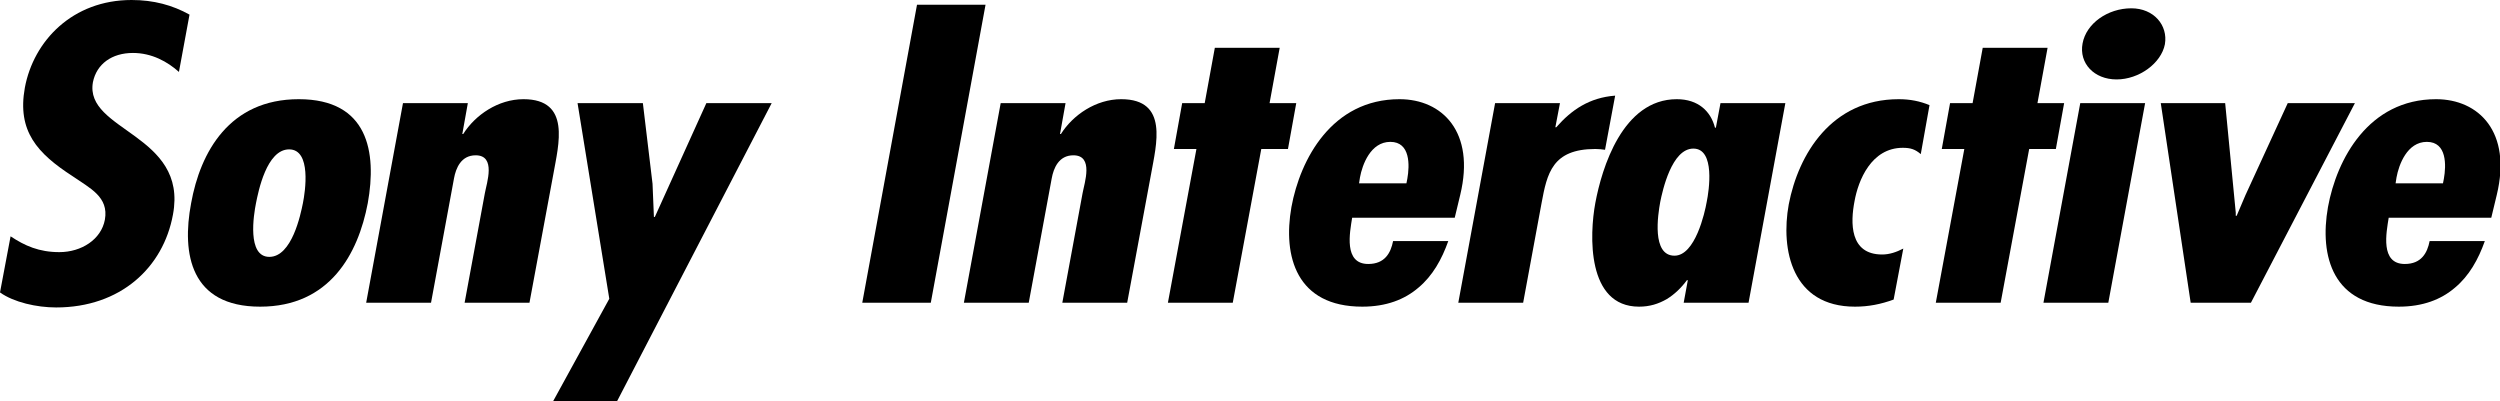
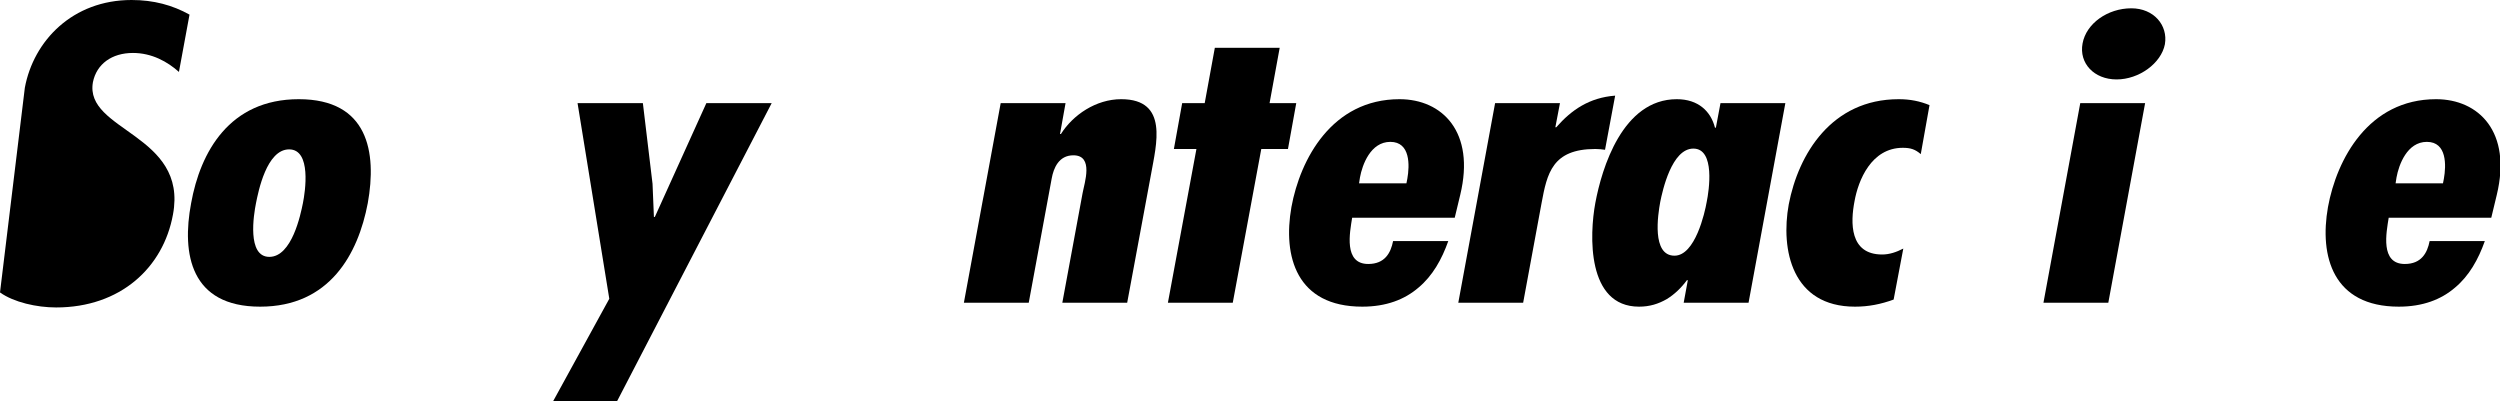
<svg xmlns="http://www.w3.org/2000/svg" xmlns:ns1="http://www.inkscape.org/namespaces/inkscape" xmlns:ns2="http://sodipodi.sourceforge.net/DTD/sodipodi-0.dtd" version="1.1" id="svg4256" width="1000" height="160.41" viewBox="0 0 1000 160.41" ns1:version="1.0.2 (e86c870879, 2021-01-15)" ns2:docname="Sony Interactive Studios.svg">
  <ns2:namedview pagecolor="#ffffff" bordercolor="#666666" borderopacity="1" objecttolerance="10" gridtolerance="10" guidetolerance="10" ns1:pageopacity="0" ns1:pageshadow="2" ns1:window-width="1366" ns1:window-height="705" id="namedview6" showgrid="false" ns1:zoom="0.6779608" ns1:cx="507.78431" ns1:cy="42.611997" ns1:window-x="-8" ns1:window-y="-8" ns1:window-maximized="1" ns1:current-layer="svg4256" showguides="true" ns1:document-rotation="0" />
  <defs id="defs4262" />
  <g id="g923" style="fill:#000000" transform="matrix(1.031,0,0,1.031,8.2799091e-7,4.0690319e-6)">
-     <path d="M 73.527,5.673 C 66.924,1.993 59.607,-3.9475213e-6 51.04,-3.9475213e-6 28.197,-3.9475213e-6 13.027,15.792 9.637,34.037 c -3.034,16.865 4.819,25.451 18.56,34.344 6.603,4.6 14.099,7.973 12.493,16.865 -1.428,7.666 -9.102,12.572 -17.668,12.572 -7.852,0 -13.385,-2.453 -18.917,-6.133 L -5.8743611e-4,113.457 C 5.353,117.29 14.277,119.283 21.772,119.283 c 24.985,0 41.582,-15.485 45.33,-36.03 5.889,-31.277 -34.444,-32.351 -31.053,-51.362 1.428,-7.053 7.317,-11.346 15.526,-11.346 7.317,0 13.385,3.373 17.847,7.359 z" style="font-style:oblique;font-variant:normal;font-weight:bold;font-stretch:condensed;font-size:165.07px;font-family:'Futura Std';-inkscape-font-specification:'Futura Std Bold Oblique Condensed';letter-spacing:-4.04px;fill:#000000;stroke-width:4.342" id="path862" />
+     <path d="M 73.527,5.673 C 66.924,1.993 59.607,-3.9475213e-6 51.04,-3.9475213e-6 28.197,-3.9475213e-6 13.027,15.792 9.637,34.037 L -5.8743611e-4,113.457 C 5.353,117.29 14.277,119.283 21.772,119.283 c 24.985,0 41.582,-15.485 45.33,-36.03 5.889,-31.277 -34.444,-32.351 -31.053,-51.362 1.428,-7.053 7.317,-11.346 15.526,-11.346 7.317,0 13.385,3.373 17.847,7.359 z" style="font-style:oblique;font-variant:normal;font-weight:bold;font-stretch:condensed;font-size:165.07px;font-family:'Futura Std';-inkscape-font-specification:'Futura Std Bold Oblique Condensed';letter-spacing:-4.04px;fill:#000000;stroke-width:4.342" id="path862" />
    <path d="m 115.917,38.483 c -26.948,0 -38.192,20.545 -41.761,40.323 -3.748,19.778 -0.178,40.17 26.77,40.17 26.948,0 38.013,-20.392 41.761,-40.17 3.569,-19.778 0.178,-40.323 -26.77,-40.323 z m -3.748,19.472 c 8.745,0 6.246,16.405 5.354,20.852 -0.892,4.446 -4.283,20.852 -13.028,20.852 -8.745,0 -6.068,-16.405 -5.175,-20.852 0.892,-4.446 4.105,-20.852 12.85,-20.852 z" style="font-style:oblique;font-variant:normal;font-weight:bold;font-stretch:condensed;font-size:165.07px;font-family:'Futura Std';-inkscape-font-specification:'Futura Std Bold Oblique Condensed';letter-spacing:-4.04px;fill:#000000;stroke-width:4.342" id="path864" />
-     <path d="m 181.507,40.017 h -25.164 l -14.277,77.427 h 25.164 l 8.923,-48.296 c 0.714,-3.833 2.677,-8.893 8.388,-8.893 8.031,0 4.283,10.732 3.569,14.719 l -7.852,42.47 h 25.164 l 9.28,-49.982 c 1.963,-11.192 6.96,-28.977 -11.6,-28.977 -9.816,0 -18.739,6.133 -23.379,13.492 h -0.357 z" style="font-style:oblique;font-variant:normal;font-weight:bold;font-stretch:condensed;font-size:165.07px;font-family:'Futura Std';-inkscape-font-specification:'Futura Std Bold Oblique Condensed';letter-spacing:-4.04px;fill:#000000;stroke-width:4.342" id="path866" />
    <path d="m 224.076,40.017 12.314,75.893 -21.773,39.71 h 24.807 L 299.388,40.017 H 274.046 L 254.058,84.173 h -0.357 l -0.535,-12.879 -3.748,-31.277 z" style="font-style:oblique;font-variant:normal;font-weight:bold;font-stretch:condensed;font-size:165.07px;font-family:'Futura Std';-inkscape-font-specification:'Futura Std Bold Oblique Condensed';letter-spacing:-4.04px;fill:#000000;stroke-width:4.342" id="path868" />
-     <path d="M 355.772,1.84 334.535,117.443 h 26.591 L 382.363,1.84 Z" style="font-style:oblique;font-variant:normal;font-weight:bold;font-stretch:condensed;font-size:165.07px;font-family:'Futura Std';-inkscape-font-specification:'Futura Std Bold Oblique Condensed';letter-spacing:-4.04px;fill:#000000;stroke-width:4.342" id="path870" />
    <path d="m 413.404,40.017 h -25.164 l -14.277,77.427 h 25.164 l 8.923,-48.296 c 0.714,-3.833 2.677,-8.893 8.388,-8.893 8.031,0 4.283,10.732 3.569,14.719 l -7.852,42.47 h 25.164 l 9.28,-49.982 c 1.963,-11.192 6.96,-28.977 -11.6,-28.977 -9.816,0 -18.739,6.133 -23.379,13.492 h -0.357 z" style="font-style:oblique;font-variant:normal;font-weight:bold;font-stretch:condensed;font-size:165.07px;font-family:'Futura Std';-inkscape-font-specification:'Futura Std Bold Oblique Condensed';letter-spacing:-4.04px;fill:#000000;stroke-width:4.342" id="path872" />
    <path d="m 471.32,18.552 -3.926,21.465 h -8.745 l -3.212,17.785 h 8.745 l -11.065,59.641 h 25.164 l 11.065,-59.641 h 10.351 l 3.212,-17.785 h -10.351 l 3.926,-21.465 z" style="font-style:oblique;font-variant:normal;font-weight:bold;font-stretch:condensed;font-size:165.07px;font-family:'Futura Std';-inkscape-font-specification:'Futura Std Bold Oblique Condensed';letter-spacing:-4.04px;fill:#000000;stroke-width:4.342" id="path874" />
    <path d="m 545.655,71.14 h -18.382 l 0.357,-2.3 c 0.892,-4.906 4.105,-13.799 11.779,-13.799 7.852,0 7.496,9.199 6.603,14.259 z m 20.88,4.446 c 5.889,-24.378 -6.96,-37.103 -23.557,-37.103 -26.234,0 -38.548,23.305 -41.939,41.856 -3.391,19.165 1.963,38.637 27.484,38.637 9.28,0 16.419,-2.76 21.773,-7.359 5.532,-4.6 9.102,-11.039 11.6,-18.092 h -21.416 c -0.892,4.6 -3.212,8.893 -9.637,8.893 -9.637,0 -7.139,-12.266 -6.246,-17.938 h 39.798 z" style="font-style:oblique;font-variant:normal;font-weight:bold;font-stretch:condensed;font-size:165.07px;font-family:'Futura Std';-inkscape-font-specification:'Futura Std Bold Oblique Condensed';letter-spacing:-4.04px;fill:#000000;stroke-width:4.342" id="path876" />
    <path d="m 580.057,40.017 -14.277,77.427 h 25.164 l 7.139,-38.637 c 2.142,-11.499 4.105,-21.005 20.88,-21.005 1.428,0 2.499,0.153 3.748,0.307 l 3.926,-21.005 c -9.994,0.767 -16.954,5.52 -22.844,12.266 h -0.357 l 1.785,-9.353 z" style="font-style:oblique;font-variant:normal;font-weight:bold;font-stretch:condensed;font-size:165.07px;font-family:'Futura Std';-inkscape-font-specification:'Futura Std Bold Oblique Condensed';letter-spacing:-4.04px;fill:#000000;stroke-width:4.342" id="path878" />
    <path d="m 649.657,99.198 c -8.923,0 -6.425,-15.945 -5.532,-20.852 0.892,-4.446 4.462,-20.698 12.85,-20.698 8.566,0 6.068,16.405 5.176,20.698 -0.714,4.14 -4.462,20.852 -12.493,20.852 z m 3.569,18.245 h 25.164 L 692.667,40.017 h -25.164 l -1.785,9.506 h -0.357 c -1.606,-6.286 -6.425,-11.039 -14.813,-11.039 -21.059,0 -29.09,26.831 -31.588,40.17 -2.32,12.419 -3.391,40.323 16.954,40.323 4.105,0 7.496,-1.073 10.708,-2.913 3.034,-1.84 5.711,-4.446 7.852,-7.359 h 0.357 z" style="font-style:oblique;font-variant:normal;font-weight:bold;font-stretch:condensed;font-size:165.07px;font-family:'Futura Std';-inkscape-font-specification:'Futura Std Bold Oblique Condensed';letter-spacing:-4.04px;fill:#000000;stroke-width:4.342" id="path880" />
    <path d="m 738.428,96.438 c -2.677,1.38 -5.354,2.3 -8.209,2.3 -12.671,0 -12.314,-12.419 -10.708,-20.698 1.428,-7.973 6.425,-20.698 18.739,-20.698 3.034,0 4.819,0.613 6.96,2.453 l 3.391,-19.012 c -3.748,-1.533 -7.496,-2.3 -11.957,-2.3 -26.056,0 -38.905,21.311 -42.653,40.783 -3.212,17.632 1.249,39.71 25.699,39.71 5.175,0 9.994,-0.92 14.991,-2.76 z" style="font-style:oblique;font-variant:normal;font-weight:bold;font-stretch:condensed;font-size:165.07px;font-family:'Futura Std';-inkscape-font-specification:'Futura Std Bold Oblique Condensed';letter-spacing:-4.04px;fill:#000000;stroke-width:4.342" id="path882" />
-     <path d="m 769.241,18.552 -3.926,21.465 h -8.745 l -3.212,17.785 h 8.745 l -11.065,59.641 h 25.164 L 787.266,57.802 h 10.351 l 3.212,-17.785 h -10.351 l 3.926,-21.465 z" style="font-style:oblique;font-variant:normal;font-weight:bold;font-stretch:condensed;font-size:165.07px;font-family:'Futura Std';-inkscape-font-specification:'Futura Std Bold Oblique Condensed';letter-spacing:-4.04px;fill:#000000;stroke-width:4.342" id="path884" />
    <path d="m 807.082,40.017 -14.277,77.427 h 25.164 l 14.277,-77.427 z m 14.099,-9.199 c 8.745,0 17.311,-6.286 18.739,-13.645 1.249,-7.359 -4.283,-13.952 -13.028,-13.952 -9.102,0 -17.49,5.826 -18.917,13.645 -1.428,7.666 4.462,13.952 13.206,13.952 z" style="font-style:oblique;font-variant:normal;font-weight:bold;font-stretch:condensed;font-size:165.07px;font-family:'Futura Std';-inkscape-font-specification:'Futura Std Bold Oblique Condensed';letter-spacing:-4.04px;fill:#000000;stroke-width:4.342" id="path886" />
-     <path d="m 838.323,40.017 11.6,77.427 h 23.379 L 913.636,40.017 H 887.58 l -16.419,35.724 -3.391,7.973 h -0.357 v -1.227 l -4.105,-42.47 z" style="font-style:oblique;font-variant:normal;font-weight:bold;font-stretch:condensed;font-size:165.07px;font-family:'Futura Std';-inkscape-font-specification:'Futura Std Bold Oblique Condensed';letter-spacing:-4.04px;fill:#000000;stroke-width:4.342" id="path888" />
    <path d="m 947.805,71.14 h -18.382 l 0.357,-2.3 c 0.892,-4.906 4.105,-13.799 11.779,-13.799 7.852,0 7.496,9.199 6.603,14.259 z m 20.88,4.446 c 5.889,-24.378 -6.96,-37.103 -23.557,-37.103 -26.234,0 -38.548,23.305 -41.939,41.856 -3.391,19.165 1.963,38.637 27.484,38.637 9.28,0 16.419,-2.76 21.773,-7.359 5.532,-4.6 9.102,-11.039 11.6,-18.092 h -21.416 c -0.892,4.6 -3.212,8.893 -9.637,8.893 -9.637,0 -7.139,-12.266 -6.246,-17.938 h 39.798 z" style="font-style:oblique;font-variant:normal;font-weight:bold;font-stretch:condensed;font-size:165.07px;font-family:'Futura Std';-inkscape-font-specification:'Futura Std Bold Oblique Condensed';letter-spacing:-4.04px;fill:#000000;stroke-width:4.342" id="path890" />
  </g>
</svg>